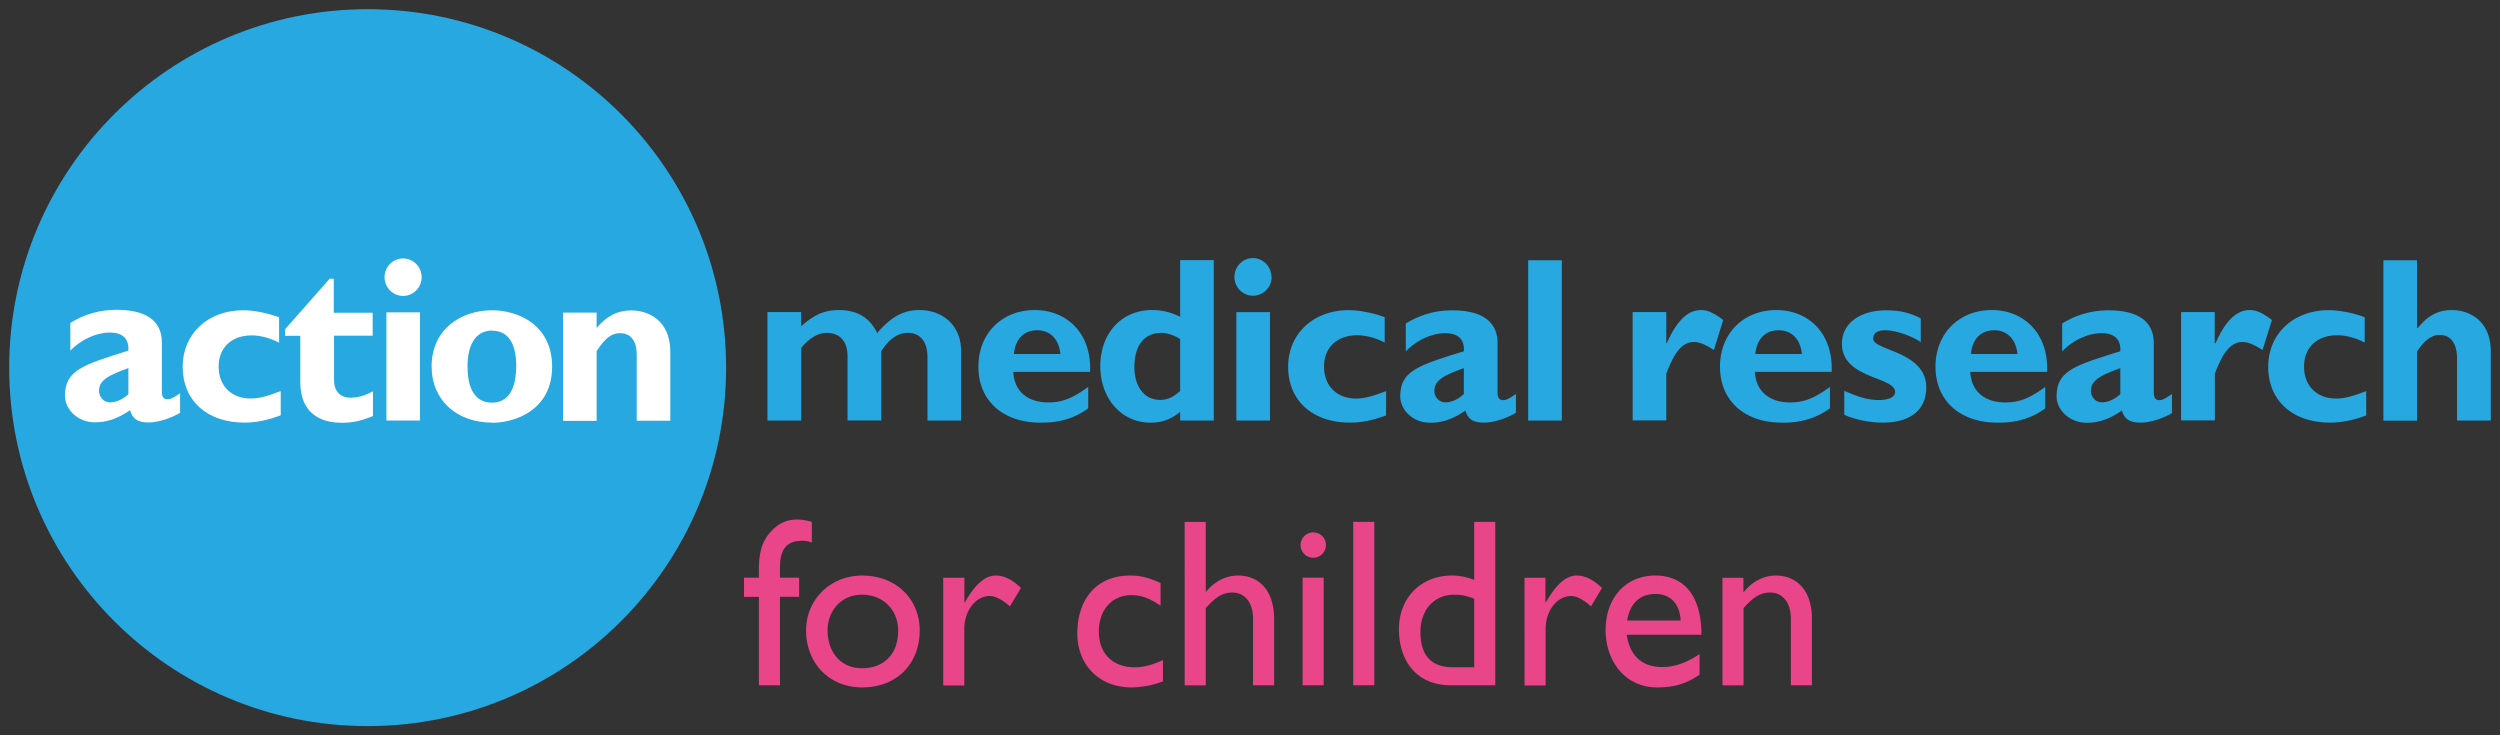
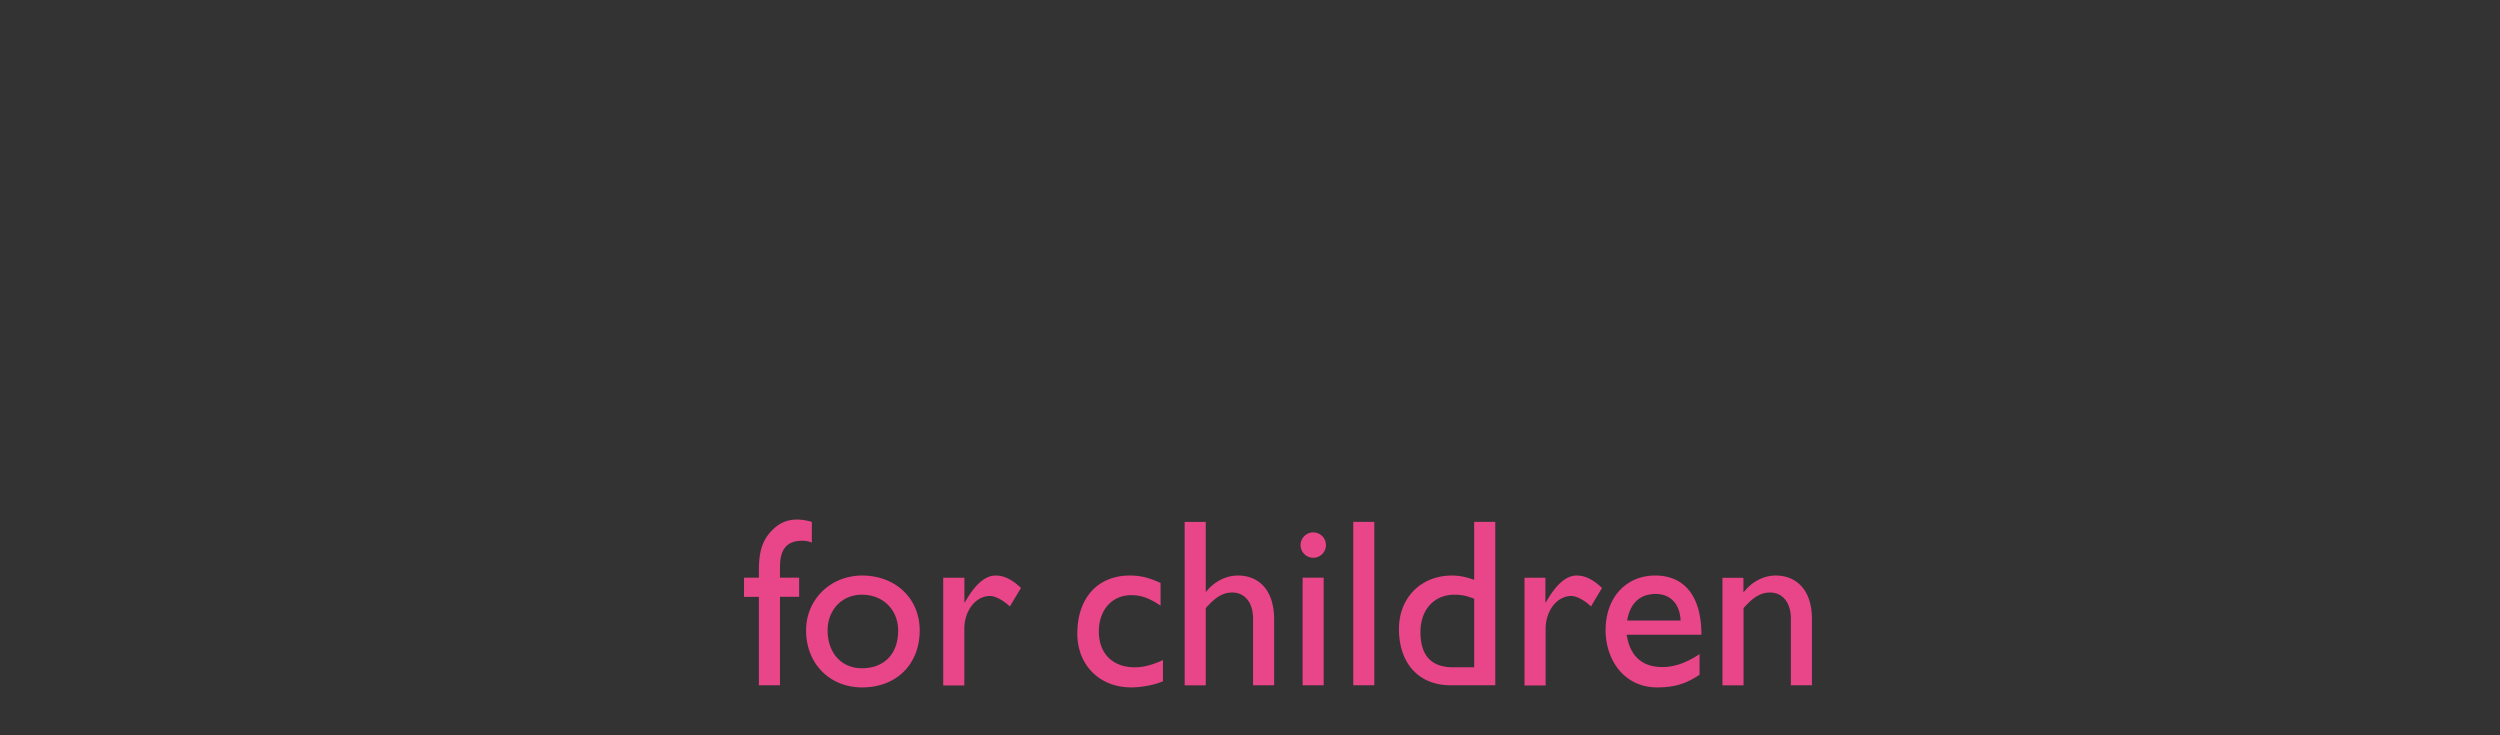
<svg xmlns="http://www.w3.org/2000/svg" width="272" height="80" viewBox="-1 -1 272 80" overflow="visible">
  <rect x="-1" y="-1" width="272" height="80" fill="#333333" stroke="none" />
  <title>Action medical research for children logo</title>
-   <ellipse fill="#27A8E0" cx="39" cy="39" rx="39" ry="39" />
-   <path fill="#27A8E0" d="M86.207 34.472a7.495 7.495 0 0 1 1.94-1.331 5.41 5.41 0 0 1 2.098-.407c2.018 0 3.381.817 4.191 2.504 1.515-1.764 2.849-2.504 4.59-2.504 2.639 0 4.543 1.765 4.543 4.45v7.567H99.91v-6.904c0-1.688-.811-2.636-2.145-2.636-1.064 0-2.054.69-2.878 1.995v7.542h-3.675v-6.981c0-1.915-1.139-2.554-2.235-2.554-.96 0-1.919.562-2.803 1.637v7.904H82.5V32.951h3.659v1.501l.048.02zm31.192 8.951c-2.099 1.562-4.294 1.562-5.204 1.562-4.092 0-6.746-2.405-6.746-6.089 0-3.606 2.55-6.163 6.141-6.163 3.384 0 6.188 2.428 6.013 6.728h-8.362c.12 2.099 1.53 3.324 3.838 3.324 1.456 0 2.595-.437 4.32-1.688v2.326zm-3.03-5.907c-.152-1.612-1.116-2.584-2.528-2.584-1.438 0-2.375.945-2.525 2.58h5.054v.004zm16.693 7.237h-3.66v-.946c-1.035.845-1.995 1.179-3.236 1.179-3.13 0-5.453-2.61-5.453-6.139 0-3.612 2.324-6.118 5.653-6.118 1.066 0 2.047.256 3.035.735v-6.163h3.658v17.44l.003.012zm-3.661-8.847c-.531-.384-1.39-.69-2.05-.69-1.844 0-2.929 1.357-2.929 3.71 0 2.157 1.087 3.583 2.803 3.583.784 0 1.414-.286 2.176-.975v-5.628zm9.954-6.781a2.042 2.042 0 0 1-2.022 2.049c-1.125 0-2.026-.923-2.026-2.049 0-1.124.901-2.045 2.012-2.045 1.108 0 2.008.922 2.008 2.045h.028zm-.181 15.628h-3.659v-11.79h3.659v11.79zm12.656-.563c-1.465.534-2.701.792-3.939.792-4.093 0-6.742-2.399-6.742-6.074 0-3.599 2.751-6.163 6.592-6.163 1.184 0 2.699.314 3.914.765v2.761c-.961-.511-2.068-.796-2.985-.796-2.203 0-3.615 1.336-3.615 3.405 0 2.099 1.381 3.48 3.48 3.48.885 0 1.664-.196 3.269-.81v2.667l.026-.027zm14.094-.28c-1.004.615-2.448 1.072-3.433 1.072-1.216 0-1.795-.375-2.048-1.318-1.415.973-2.576 1.333-3.841 1.333-1.868 0-3.255-1.395-3.255-2.878 0-2.806 2.043-3.376 6.919-4.903.08-1.096-.43-1.966-2.016-1.966-1.47 0-3.134.765-4.299 1.98v-3.032a9.423 9.423 0 0 1 5.056-1.432c2.93 0 4.927.998 4.927 3.579v5.37c0 .593.224.82.604.82.255 0 .539-.059 1.395-.674v2.07l-.009-.021zm-5.657-4.86c-2.17.792-3.208 1.305-3.208 2.481 0 .688.531 1.245 1.19 1.245.682 0 1.412-.333 2.016-.902v-2.835l.002.011zm10.661 5.703h-3.661v-17.44h3.661v17.44zm11.365-8.413h.053c1.084-2.455 2.297-3.604 3.712-3.604.735 0 1.365.281 2.426 1.073l-1.011 3.269c-.961-.615-1.591-.87-2.174-.87-1.339 0-2.197 1.275-3.006 3.448v5.084h-3.659V32.951h3.659v3.389zm17.789 7.083c-2.095 1.562-4.295 1.562-5.203 1.562-4.093 0-6.744-2.405-6.744-6.089 0-3.606 2.549-6.163 6.138-6.163 3.381 0 6.188 2.428 6.012 6.728h-8.361c.136 2.099 1.547 3.324 3.853 3.324 1.471 0 2.61-.437 4.321-1.688v2.326h-.016zm-3.033-5.907c-.166-1.612-1.109-2.584-2.536-2.584-1.438 0-2.383.945-2.531 2.58h5.036l.031.004zm12.971-1.281c-1.588-.997-3.164-1.305-3.899-1.305-.479 0-1.318.104-1.318.922 0 1.306 5.773 1.355 5.773 5.296 0 2.454-1.725 3.836-4.754 3.836-1.875 0-3.659-.585-4.169-.871V41.52c1.187.51 2.37 1.005 3.765 1.005 1.08 0 1.771-.331 1.771-.87 0-1.71-5.788-1.409-5.788-5.265 0-2.174 1.934-3.628 4.813-3.628 1.47 0 2.548.255 3.765.87v2.64l.041-.037zm13.511 7.188c-2.098 1.562-4.304 1.562-5.203 1.562-4.093 0-6.747-2.405-6.747-6.089 0-3.606 2.549-6.163 6.135-6.163 3.372 0 6.176 2.428 6.012 6.728h-8.367c.12 2.099 1.529 3.324 3.839 3.324 1.471 0 2.595-.437 4.32-1.688v2.326h.011zm-3.029-5.907c-.164-1.612-1.125-2.584-2.531-2.584-1.441 0-2.385.945-2.536 2.58h5.055l.012.004zm16.872 6.394c-1.02.615-2.461 1.072-3.449 1.072-1.215 0-1.801-.375-2.056-1.318-1.424.973-2.578 1.333-3.841 1.333-1.872 0-3.269-1.395-3.269-2.878 0-2.806 2.04-3.376 6.93-4.903.072-1.096-.438-1.966-2.026-1.966-1.47 0-3.135.765-4.302 1.98v-3.032a9.407 9.407 0 0 1 5.052-1.432c2.924 0 4.919.998 4.919 3.579v5.37c0 .593.224.82.6.82.255 0 .525-.059 1.378-.674v2.07l.064-.021zm-5.669-4.86c-2.174.792-3.209 1.305-3.209 2.481 0 .688.525 1.245 1.185 1.245.674 0 1.409-.333 2.01-.902v-2.835l.014.011zm10.303-2.71h.045c1.078-2.455 2.294-3.604 3.703-3.604.735 0 1.365.281 2.431 1.073l-1.021 3.269c-.958-.615-1.603-.87-2.174-.87-1.351 0-2.203 1.275-3.015 3.448v5.084h-3.674V32.951h3.659v3.375l.046.014zm16.466 7.85c-1.471.534-2.718.792-3.946.792-4.093 0-6.747-2.399-6.747-6.074 0-3.599 2.745-6.163 6.585-6.163 1.185 0 2.699.314 3.912.765v2.761c-.96-.511-2.068-.796-2.982-.796-2.206 0-3.615 1.336-3.615 3.405 0 2.099 1.38 3.48 3.48 3.48.885 0 1.662-.196 3.281-.81v2.667l.032-.027zm5.534-9.489h.044c1.049-1.354 2.25-1.968 3.674-1.968 2.115 0 4.274 1.305 4.274 4.502v7.516h-3.674v-6.726c0-1.766-.765-2.584-1.904-2.584-.861 0-1.591.54-2.449 1.801v7.529h-3.66V27.315h3.66v7.387l.035-.001z" />
-   <path fill="#FFF" d="M18.625 43.895c-1.008.61-2.445 1.07-3.43 1.07-1.21 0-1.79-.39-2.039-1.336-1.413.961-2.574 1.321-3.836 1.321-1.865 0-3.252-1.41-3.252-2.895 0-2.808 2.041-3.376 6.9-4.907.074-1.11-.436-1.965-2.025-1.965-1.47 0-3.135.765-4.29 1.965v-3.016c1.515-.944 3.195-1.424 5.04-1.424 2.926 0 4.92.989 4.92 3.569v5.354c0 .586.226.81.601.81.24 0 .524-.044 1.38-.659v2.069l.031.044zm-5.649-4.852c-2.165.795-3.202 1.305-3.202 2.476 0 .689.525 1.259 1.186 1.259.674 0 1.41-.329 2.01-.885v-2.834l.006-.016zm16.566 5.145c-1.462.538-2.7.793-3.933.793-4.085 0-6.735-2.399-6.735-6.075 0-3.6 2.751-6.15 6.585-6.15 1.186 0 2.697.315 3.906.766v2.76c-.957-.51-2.065-.794-2.975-.794-2.193 0-3.604 1.335-3.604 3.389 0 2.1 1.387 3.48 3.48 3.48.882 0 1.665-.195 3.276-.808v2.654-.015zm10.038-8.67h-4.236v4.86c0 1.155.655 1.89 1.789 1.89.751 0 1.456-.18 2.446-.689v2.685c-1.291.541-2.25.734-3.391.734-2.431 0-4.515-1.125-4.515-4.409v-5.056h-1.666v-.704l4.861-5.505h.449v3.703h4.23v2.527l.033-.036zm5.295-6.36c0 1.124-.907 2.04-2.02 2.04-1.109 0-2.016-.916-2.016-2.04 0-1.126.906-2.041 2.016-2.041 1.111 0 2.02.915 2.02 2.041zm-.178 15.599h-3.656V32.983h3.656v11.774zm7.843.225c-3.811 0-6.582-2.414-6.582-6.119 0-4.006 3.153-6.106 6.582-6.106 2.851 0 6.53 1.606 6.53 6.137 0 4.68-3.959 6.104-6.53 6.104v-.016zm0-10.019c-1.59 0-2.673 1.26-2.673 3.915 0 3.047 1.285 3.931 2.673 3.931 1.714 0 2.625-1.426 2.625-4.004 0-2.295-.783-3.825-2.625-3.825v-.017zm11.373-.285c1.161-1.35 2.295-1.905 3.78-1.905 1.818 0 4.238 1.051 4.238 4.515v7.485h-3.656v-7.185c0-1.65-.78-2.34-1.815-2.34-.907 0-1.59.495-2.547 1.95v7.589h-3.656V33.013h3.656v1.681-.016z" />
  <path fill="#E94589" d="M87.34 58.046a2.352 2.352 0 0 0-1.032-.211c-1.86 0-2.445 1.094-2.445 2.895v1.119h2.084v2.086h-2.084v9.619h-2.295v-9.618h-1.62v-2.084h1.62v-.862c0-2.295.541-3.39 1.47-4.327.975-.99 2.28-1.462 4.29-.885v2.268h.012zm11.723 9.539c0 3.706-2.551 6.205-6.256 6.205-3.555 0-6.105-2.604-6.105-6.202 0-3.366 2.655-5.969 6.105-5.969 3.628 0 6.256 2.5 6.256 5.969v-.003zm-10.017 0c0 2.476 1.52 4.119 3.735 4.119 2.418 0 3.938-1.564 3.938-4.093 0-2.268-1.649-3.908-3.94-3.908-2.162 0-3.735 1.644-3.735 3.888l.002-.006zm14.881-5.736v2.687h.053c1.155-2.06 2.266-2.919 3.349-2.919.924 0 1.8.441 2.756 1.354l-1.216 2.01c-.704-.674-1.605-1.14-2.146-1.14-1.573 0-2.805 1.591-2.805 3.599v6.136h-2.295V61.86h2.295l.009-.011zm21.344 3.052c-1.31-.888-2.187-1.148-3.19-1.148-2.085 0-3.525 1.591-3.525 3.964 0 2.423 1.543 3.885 3.91 3.885.979 0 1.907-.264 3.064-.782v2.295c-.773.362-2.238.673-3.452.673-3.449 0-5.866-2.421-5.866-5.862 0-3.858 2.214-6.309 5.714-6.309 1.341 0 2.239.312 3.344.81v2.476h.001zm4.895-1.511h.049c.886-1.122 2.175-1.773 3.467-1.773 2.265 0 3.944 1.562 3.944 4.769v7.171h-2.295v-7.248c0-1.72-.869-2.842-2.265-2.842-1.005 0-1.801.479-2.88 1.696v8.399h-2.295V55.784h2.295v7.614l-.02-.008zm11.719-3.705a1.38 1.38 0 1 1 1.378-1.378 1.379 1.379 0 0 1-1.381 1.378h.003zm1.131 13.871h-2.291V61.852h2.291v11.704zm5.51 0h-2.291v-17.78h2.291v17.78zm13.16 0h-4.868c-3.449 0-5.613-2.37-5.613-6.124 0-3.392 2.394-5.814 5.769-5.814.768 0 1.485.131 2.415.469v-6.311h2.296l.001 17.78zm-2.296-9.41c-.771-.313-1.365-.443-2.135-.443-2.216 0-3.71 1.615-3.71 4.064 0 2.191.876 3.832 3.53 3.832h2.314v-7.453zm7.75-2.297v2.687h.055c1.16-2.06 2.265-2.919 3.346-2.919.926 0 1.805.441 2.757 1.354l-1.201 2.01c-.688-.674-1.591-1.14-2.13-1.14-1.559 0-2.804 1.591-2.804 3.599v6.136h-2.296V61.86h2.296l-.023-.011zm16.771 10.561c-1.392.938-2.657 1.38-4.609 1.38-3.604 0-5.613-3-5.613-6.229 0-3.547 2.216-5.944 5.406-5.944 3.064 0 5.02 2.11 5.02 6.439h-8.134c.36 2.316 1.673 3.518 3.89 3.518 1.387 0 2.703-.521 4.041-1.41v2.246h-.001zm-2.059-5.896c-.079-1.769-1.081-2.892-2.704-2.892-1.752 0-2.807 1.042-3.114 2.895h5.818v-.003zm6.848-3.124h.051c.875-1.122 2.159-1.773 3.449-1.773 2.188 0 3.939 1.511 3.939 4.718v7.22h-2.291V66.31c0-1.721-.876-2.843-2.265-2.843-1.007 0-1.805.479-2.886 1.696v8.399h-2.294v-11.7h2.281v1.545l.016-.017z" />
</svg>